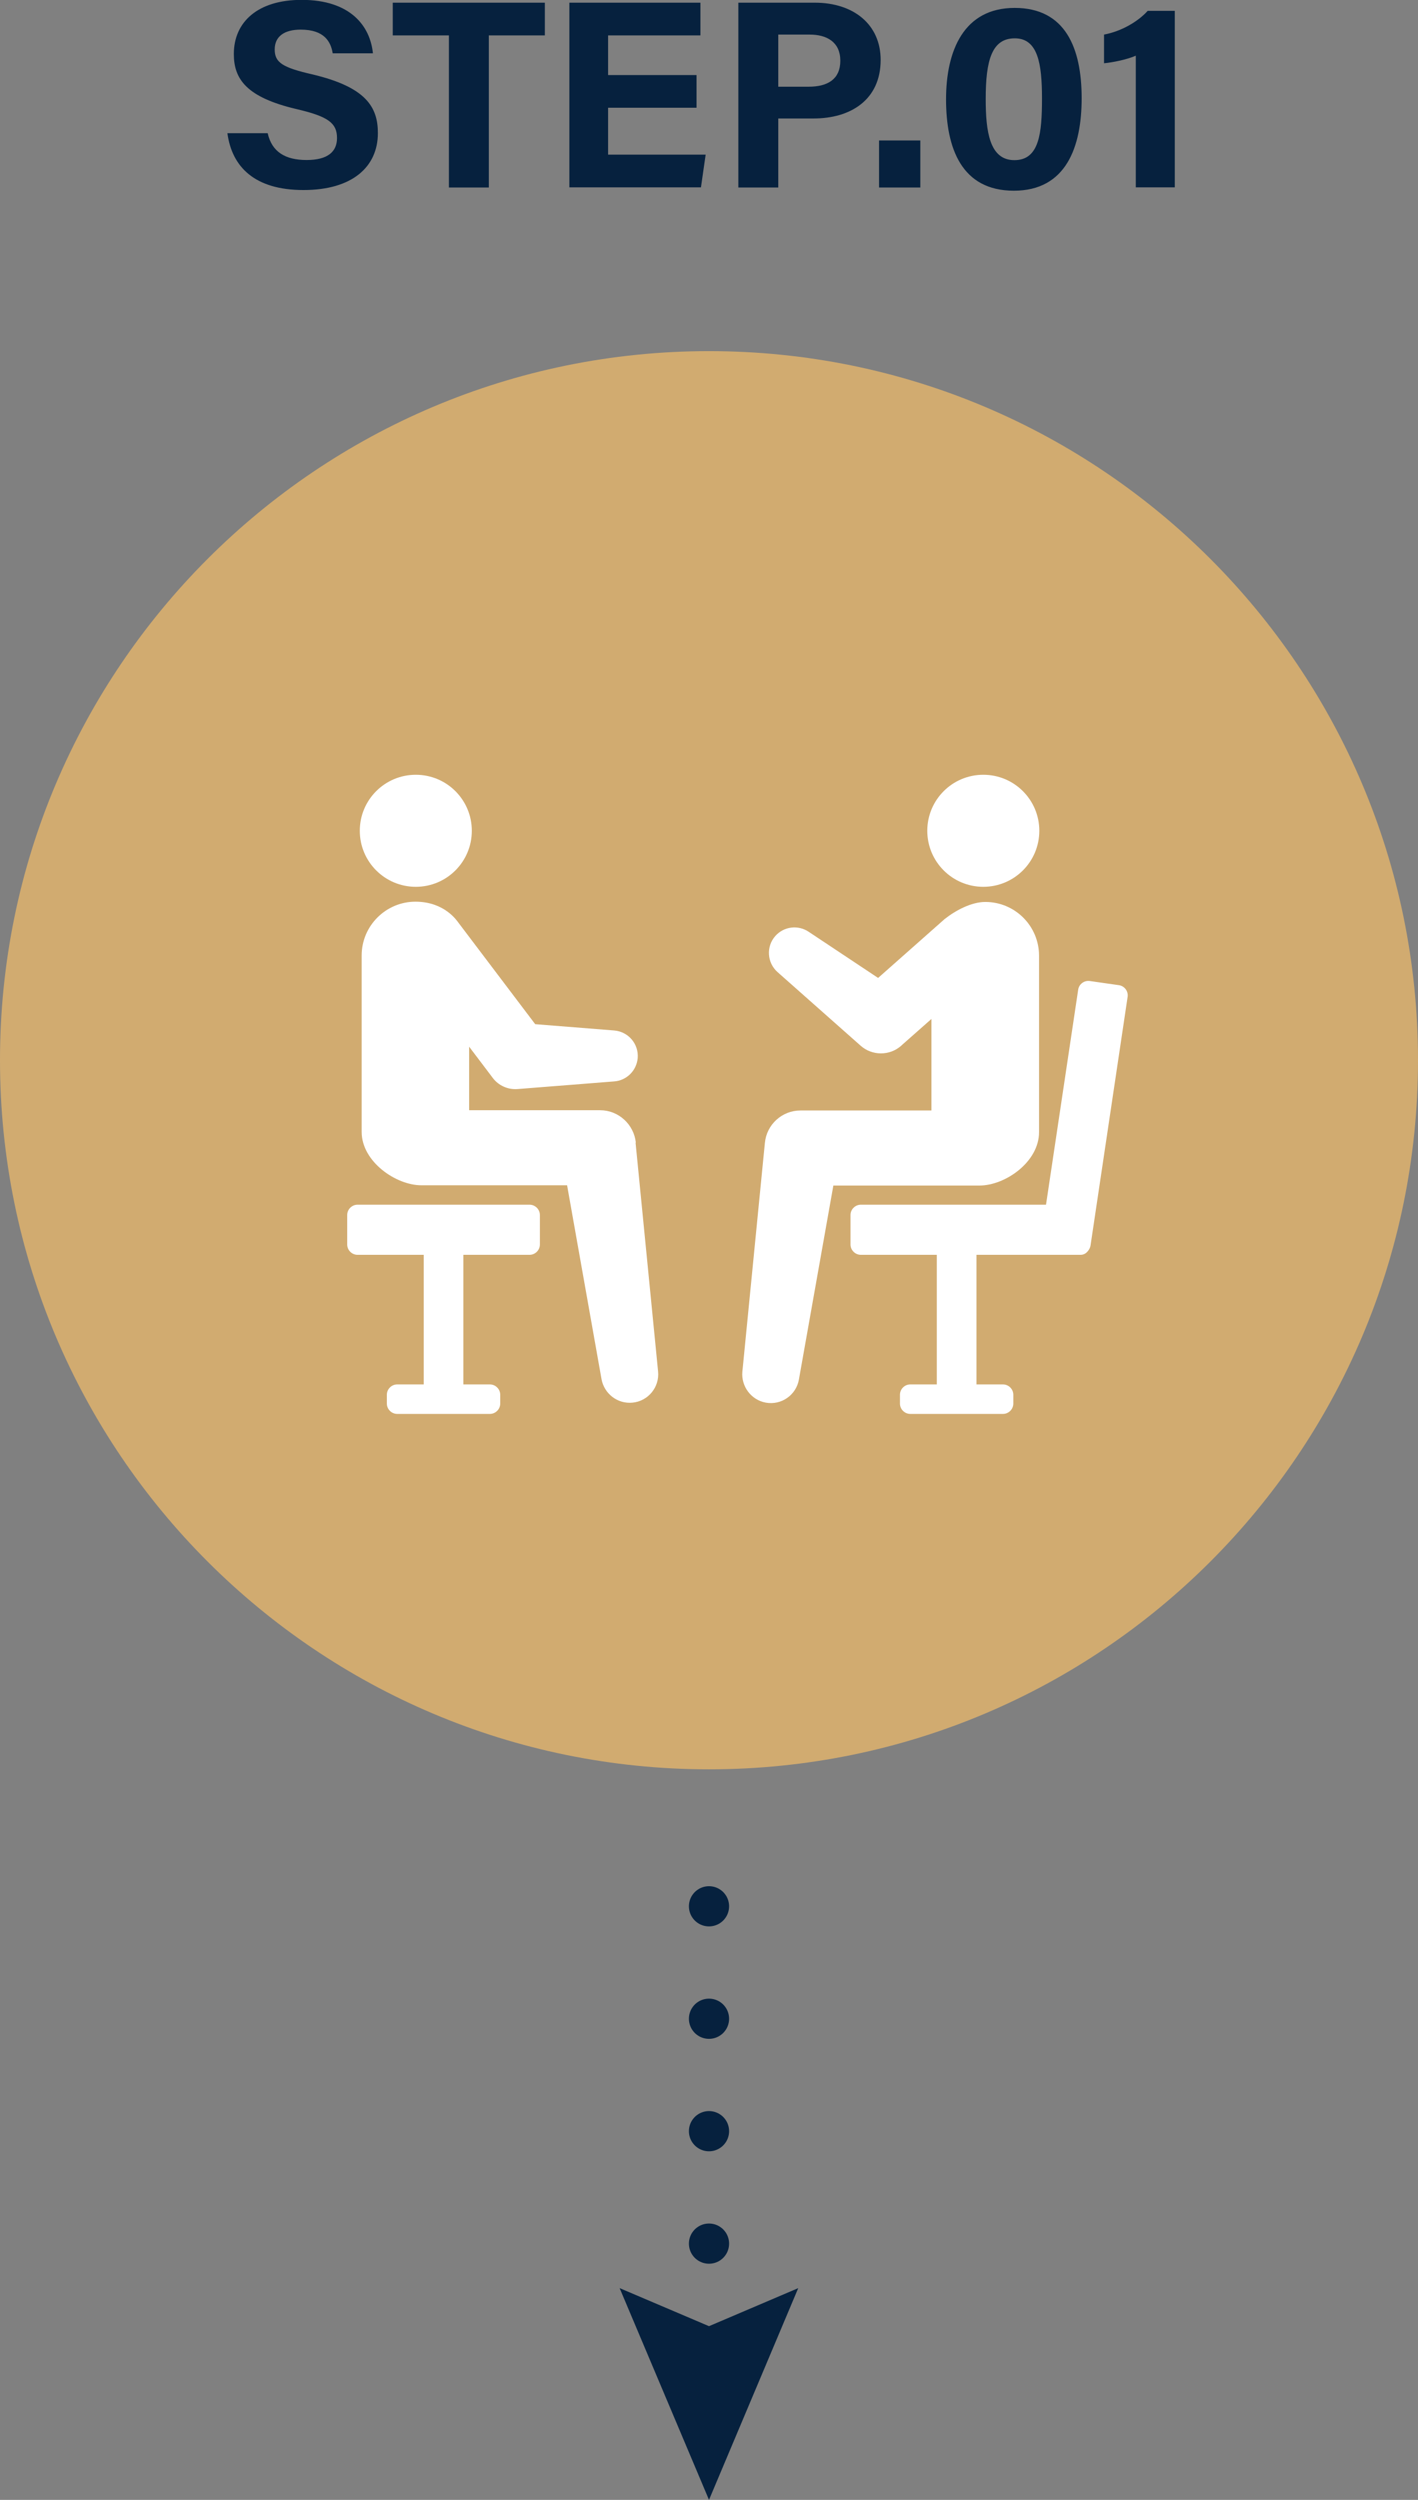
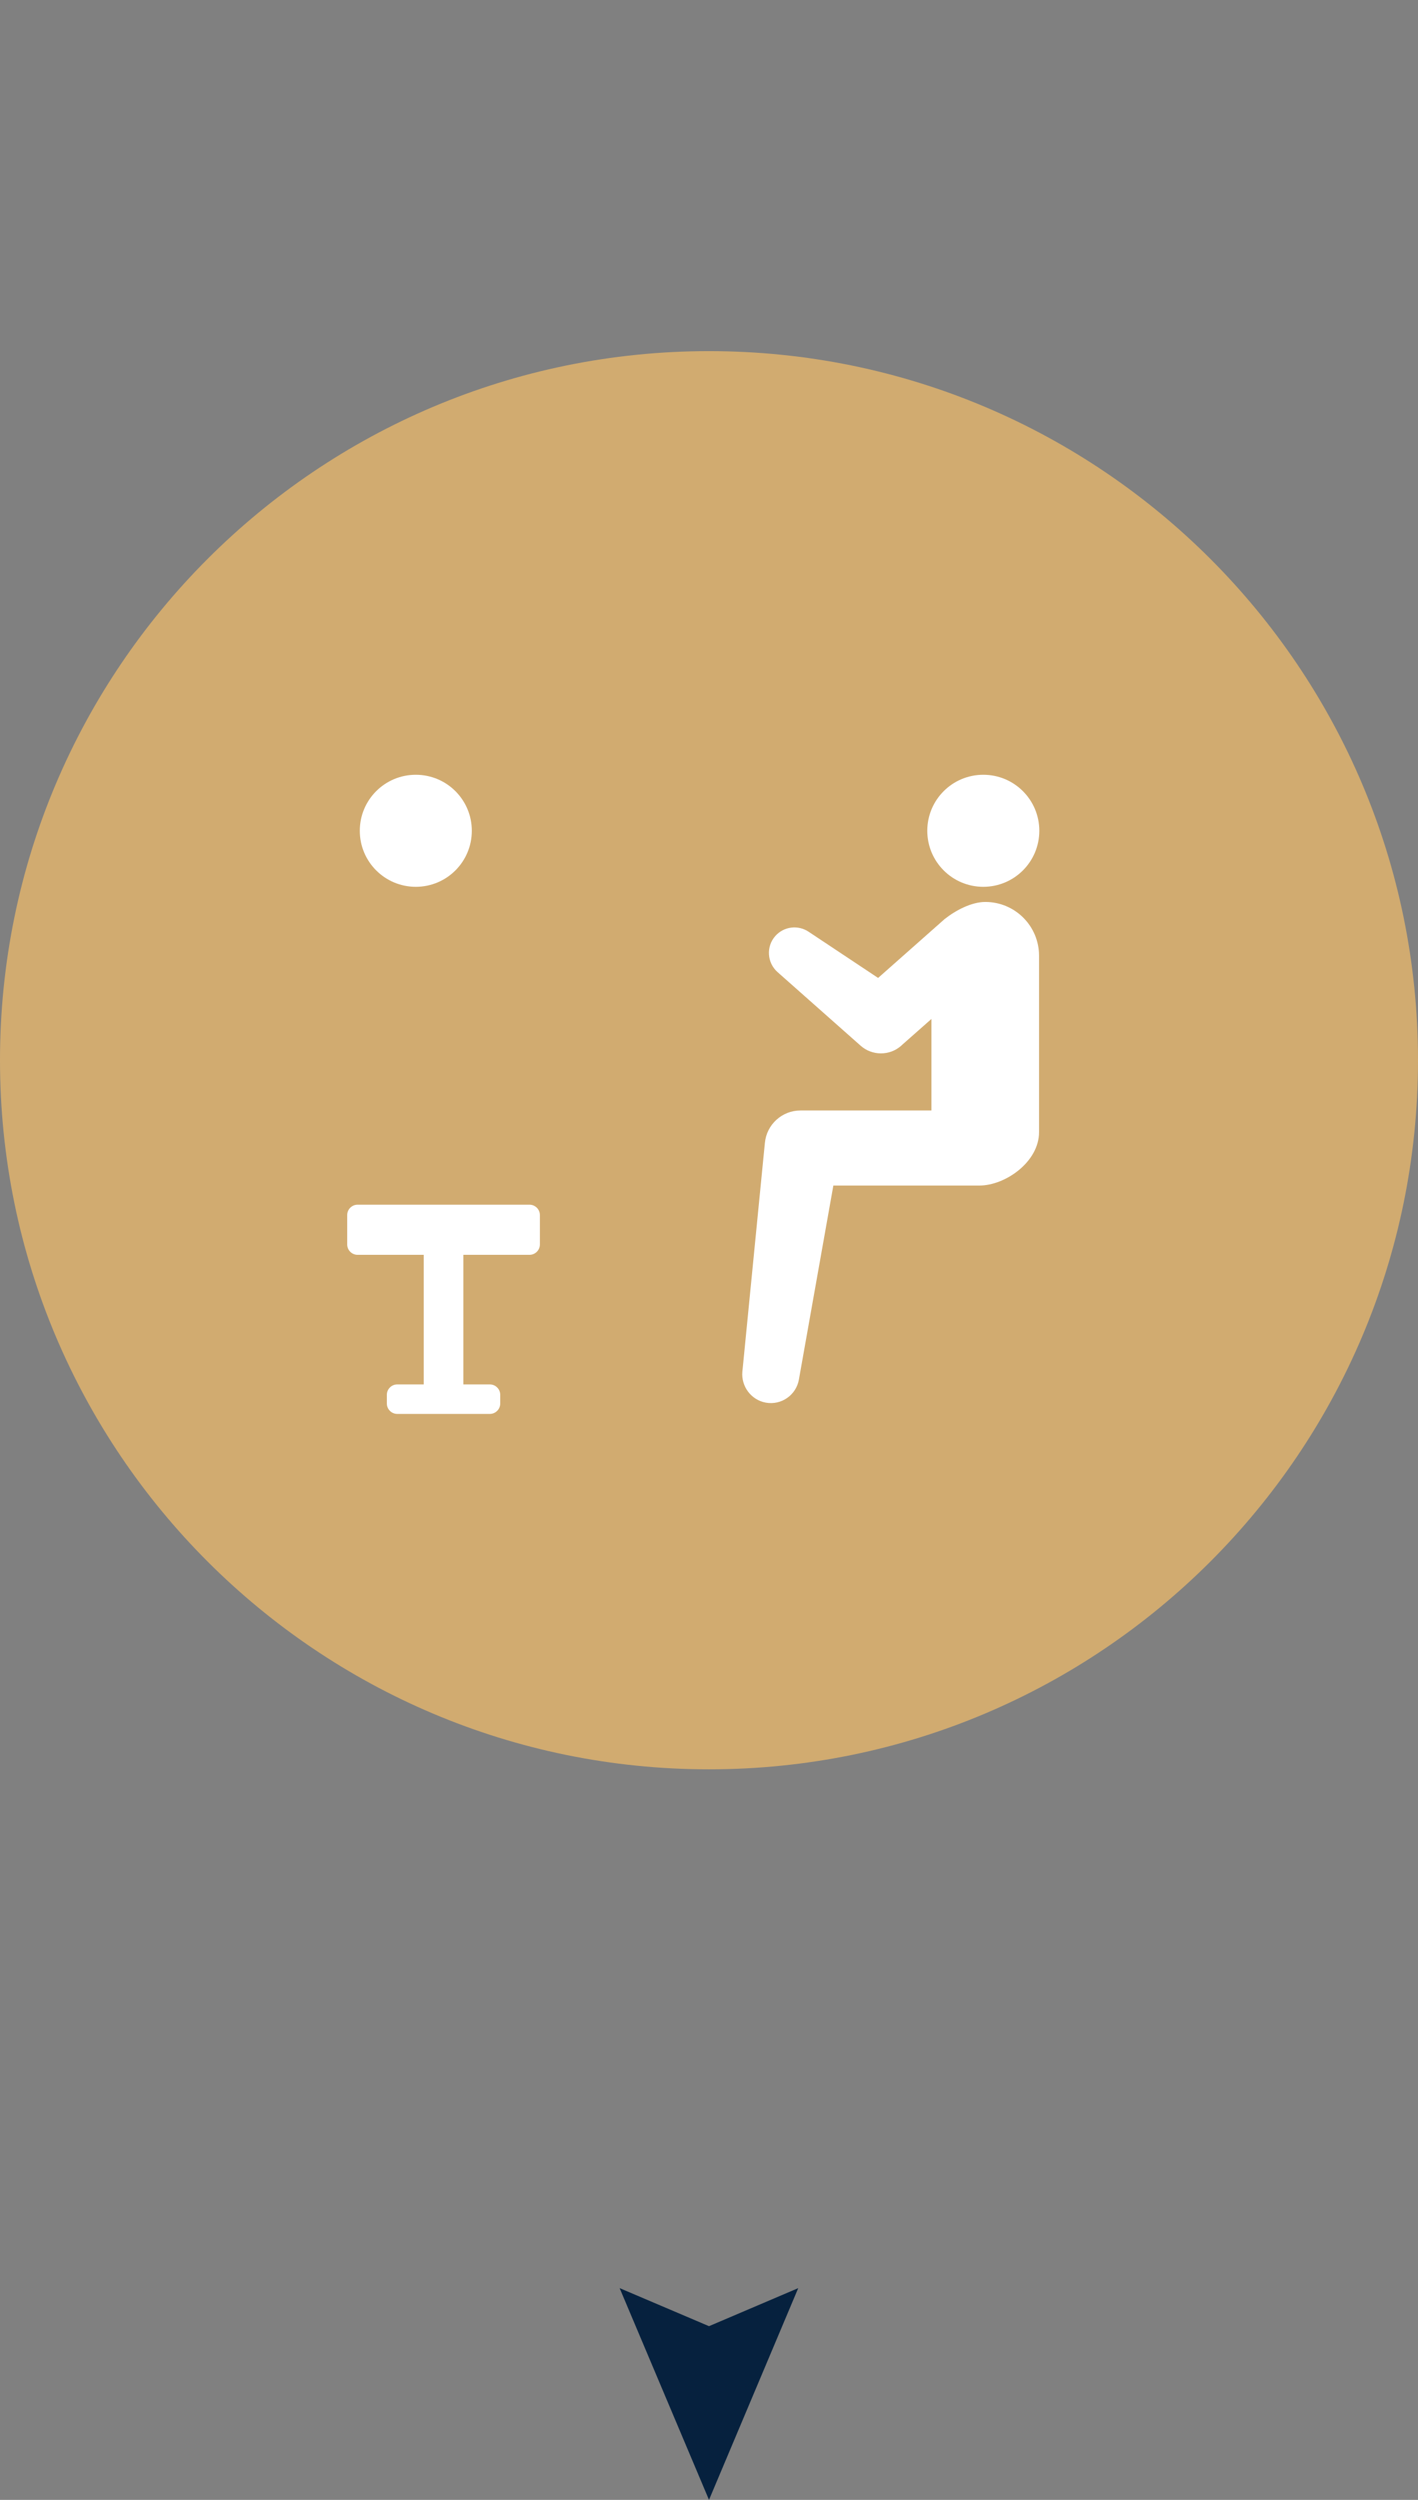
<svg xmlns="http://www.w3.org/2000/svg" id="_レイヤー_1" data-name="レイヤー_1" width="105.82" height="186.53" version="1.1" viewBox="0 0 105.82 186.53">
  <rect x="0" y="0" width="105.82" height="186.53" fill="#808080" stroke="none" />
-   <path d="M19.98,9.95c.31,1.38,1.31,1.99,2.9,1.99s2.27-.63,2.27-1.64c0-1.12-.66-1.61-3.02-2.16-3.75-.88-4.68-2.25-4.68-4.11,0-2.4,1.8-4.04,5.06-4.04,3.66,0,5.12,1.97,5.32,3.99h-3c-.14-.85-.61-1.77-2.39-1.77-1.21,0-1.94.5-1.94,1.48s.59,1.35,2.81,1.86c4.01.95,4.89,2.44,4.89,4.38,0,2.52-1.91,4.25-5.55,4.25s-5.34-1.72-5.68-4.24h3ZM33.5,2.64h-4.19V.2h11.35v2.44h-4.18v11.35h-2.98V2.64ZM45.38,8.04v3.5h7.28l-.35,2.44h-9.82V.2h9.78v2.44h-6.89v2.96h6.6v2.44h-6.6ZM55.09.2h5.71c2.93,0,4.92,1.65,4.92,4.27,0,3-2.27,4.37-4.99,4.37h-2.65v5.15h-2.98V.2ZM60.35,6.47c1.38,0,2.36-.53,2.36-1.94s-1.03-1.95-2.29-1.95h-2.34v3.89h2.28ZM65.6,13.99v-3.51h3.08v3.51h-3.08ZM80.72,7.33c0,3.62-1.15,6.9-5.06,6.9s-5.06-3.18-5.06-6.82,1.33-6.82,5.12-6.82,5,3,5,6.74ZM73.56,7.38c0,2.42.28,4.57,2.14,4.57s2.06-2.01,2.06-4.61-.31-4.48-2.03-4.48-2.17,1.66-2.17,4.51ZM84.77,4.15c-.61.28-1.72.51-2.38.57v-2.14c1.25-.23,2.51-.94,3.26-1.77h2.02v13.17h-2.91V4.15Z" fill="#06213e" />
  <path d="M105.82,79.11c0,29.22-23.69,52.91-52.91,52.91S0,108.33,0,79.11,23.69,26.2,52.91,26.2s52.91,23.69,52.91,52.91" fill="#d1ab70" />
-   <line x1="52.91" y1="142.24" x2="52.91" y2="142.24" fill="none" stroke="#06213e" stroke-linecap="round" stroke-width="3" />
-   <line x1="52.91" y1="150.63" x2="52.91" y2="171.6" fill="none" stroke="#06213e" stroke-dasharray="0 8.39" stroke-linecap="round" stroke-width="3" />
  <line x1="52.91" y1="175.79" x2="52.91" y2="175.79" fill="none" stroke="#06213e" stroke-linecap="round" stroke-width="3" />
  <polygon points="46.24 170.73 52.91 173.57 59.57 170.73 52.91 186.53 46.24 170.73" fill="#06213e" />
  <path d="M39.53,89.89h-12.85c-.42,0-.77.35-.77.77v2.2c0,.42.35.77.77.77h4.94v9.67h-1.98c-.42,0-.77.35-.77.77v.66c0,.42.35.77.77.77h6.92c.42,0,.77-.35.77-.77v-.66c0-.42-.35-.77-.77-.77h-1.98v-9.67h4.94c.42,0,.77-.35.77-.77v-2.2c0-.42-.35-.77-.77-.77" fill="#fff" />
-   <path d="M83.5,73.51l-2.17-.31c-.42-.06-.81.23-.87.65l-2.4,16.04h-13.82c-.42,0-.77.35-.77.77v2.2c0,.42.35.77.77.77h5.67v9.67h-1.98c-.42,0-.77.35-.77.77v.66c0,.42.35.77.77.77h6.92c.42,0,.77-.35.77-.77v-.66c0-.42-.35-.77-.77-.77h-1.98v-9.67h7.78c.45,0,.7-.47.73-.68l2.77-18.57c.06-.42-.23-.81-.65-.87" fill="#fff" />
-   <path d="M47.45,85.26c-.14-1.35-1.28-2.42-2.67-2.42h-9.77v-4.74l1.65,2.18.12.16c.42.55,1.11.88,1.85.82l7.21-.57c.92-.07,1.67-.8,1.75-1.75.08-1.05-.7-1.96-1.75-2.05l-5.9-.47-5.72-7.56c-.11-.14-1.03-1.58-3.22-1.58s-4.01,1.79-4.01,4.01v13.17c0,2.21,2.55,3.98,4.45,3.98h10.88l2.57,14.47c.2,1.08,1.19,1.86,2.31,1.75,1.17-.11,2.03-1.16,1.91-2.33l-1.68-17.07Z" fill="#fff" />
  <path d="M31.03,66.17c2.31,0,4.18-1.87,4.18-4.18s-1.87-4.18-4.18-4.18-4.18,1.87-4.18,4.18,1.87,4.18,4.18,4.18" fill="#fff" />
  <path d="M73.09,88.46c1.94,0,4.45-1.77,4.45-3.98v-13.17c0-2.21-1.79-4.01-4.01-4.01-1.01,0-2.18.6-3.04,1.28l-4.96,4.39-5.19-3.45c-.78-.52-1.84-.4-2.48.32-.7.79-.62,1.99.16,2.69l6.21,5.5c.85.75,2.15.77,3.02,0l.12-.11,2.14-1.89v6.83h-9.78c-1.36,0-2.52,1.04-2.65,2.42l-1.68,17.07c-.1,1.09.65,2.11,1.75,2.31,1.16.21,2.27-.57,2.47-1.73l2.57-14.47h10.88Z" fill="#fff" />
  <path d="M73.38,66.17c2.31,0,4.18-1.87,4.18-4.18s-1.87-4.18-4.18-4.18-4.18,1.87-4.18,4.18,1.87,4.18,4.18,4.18" fill="#fff" />
</svg>